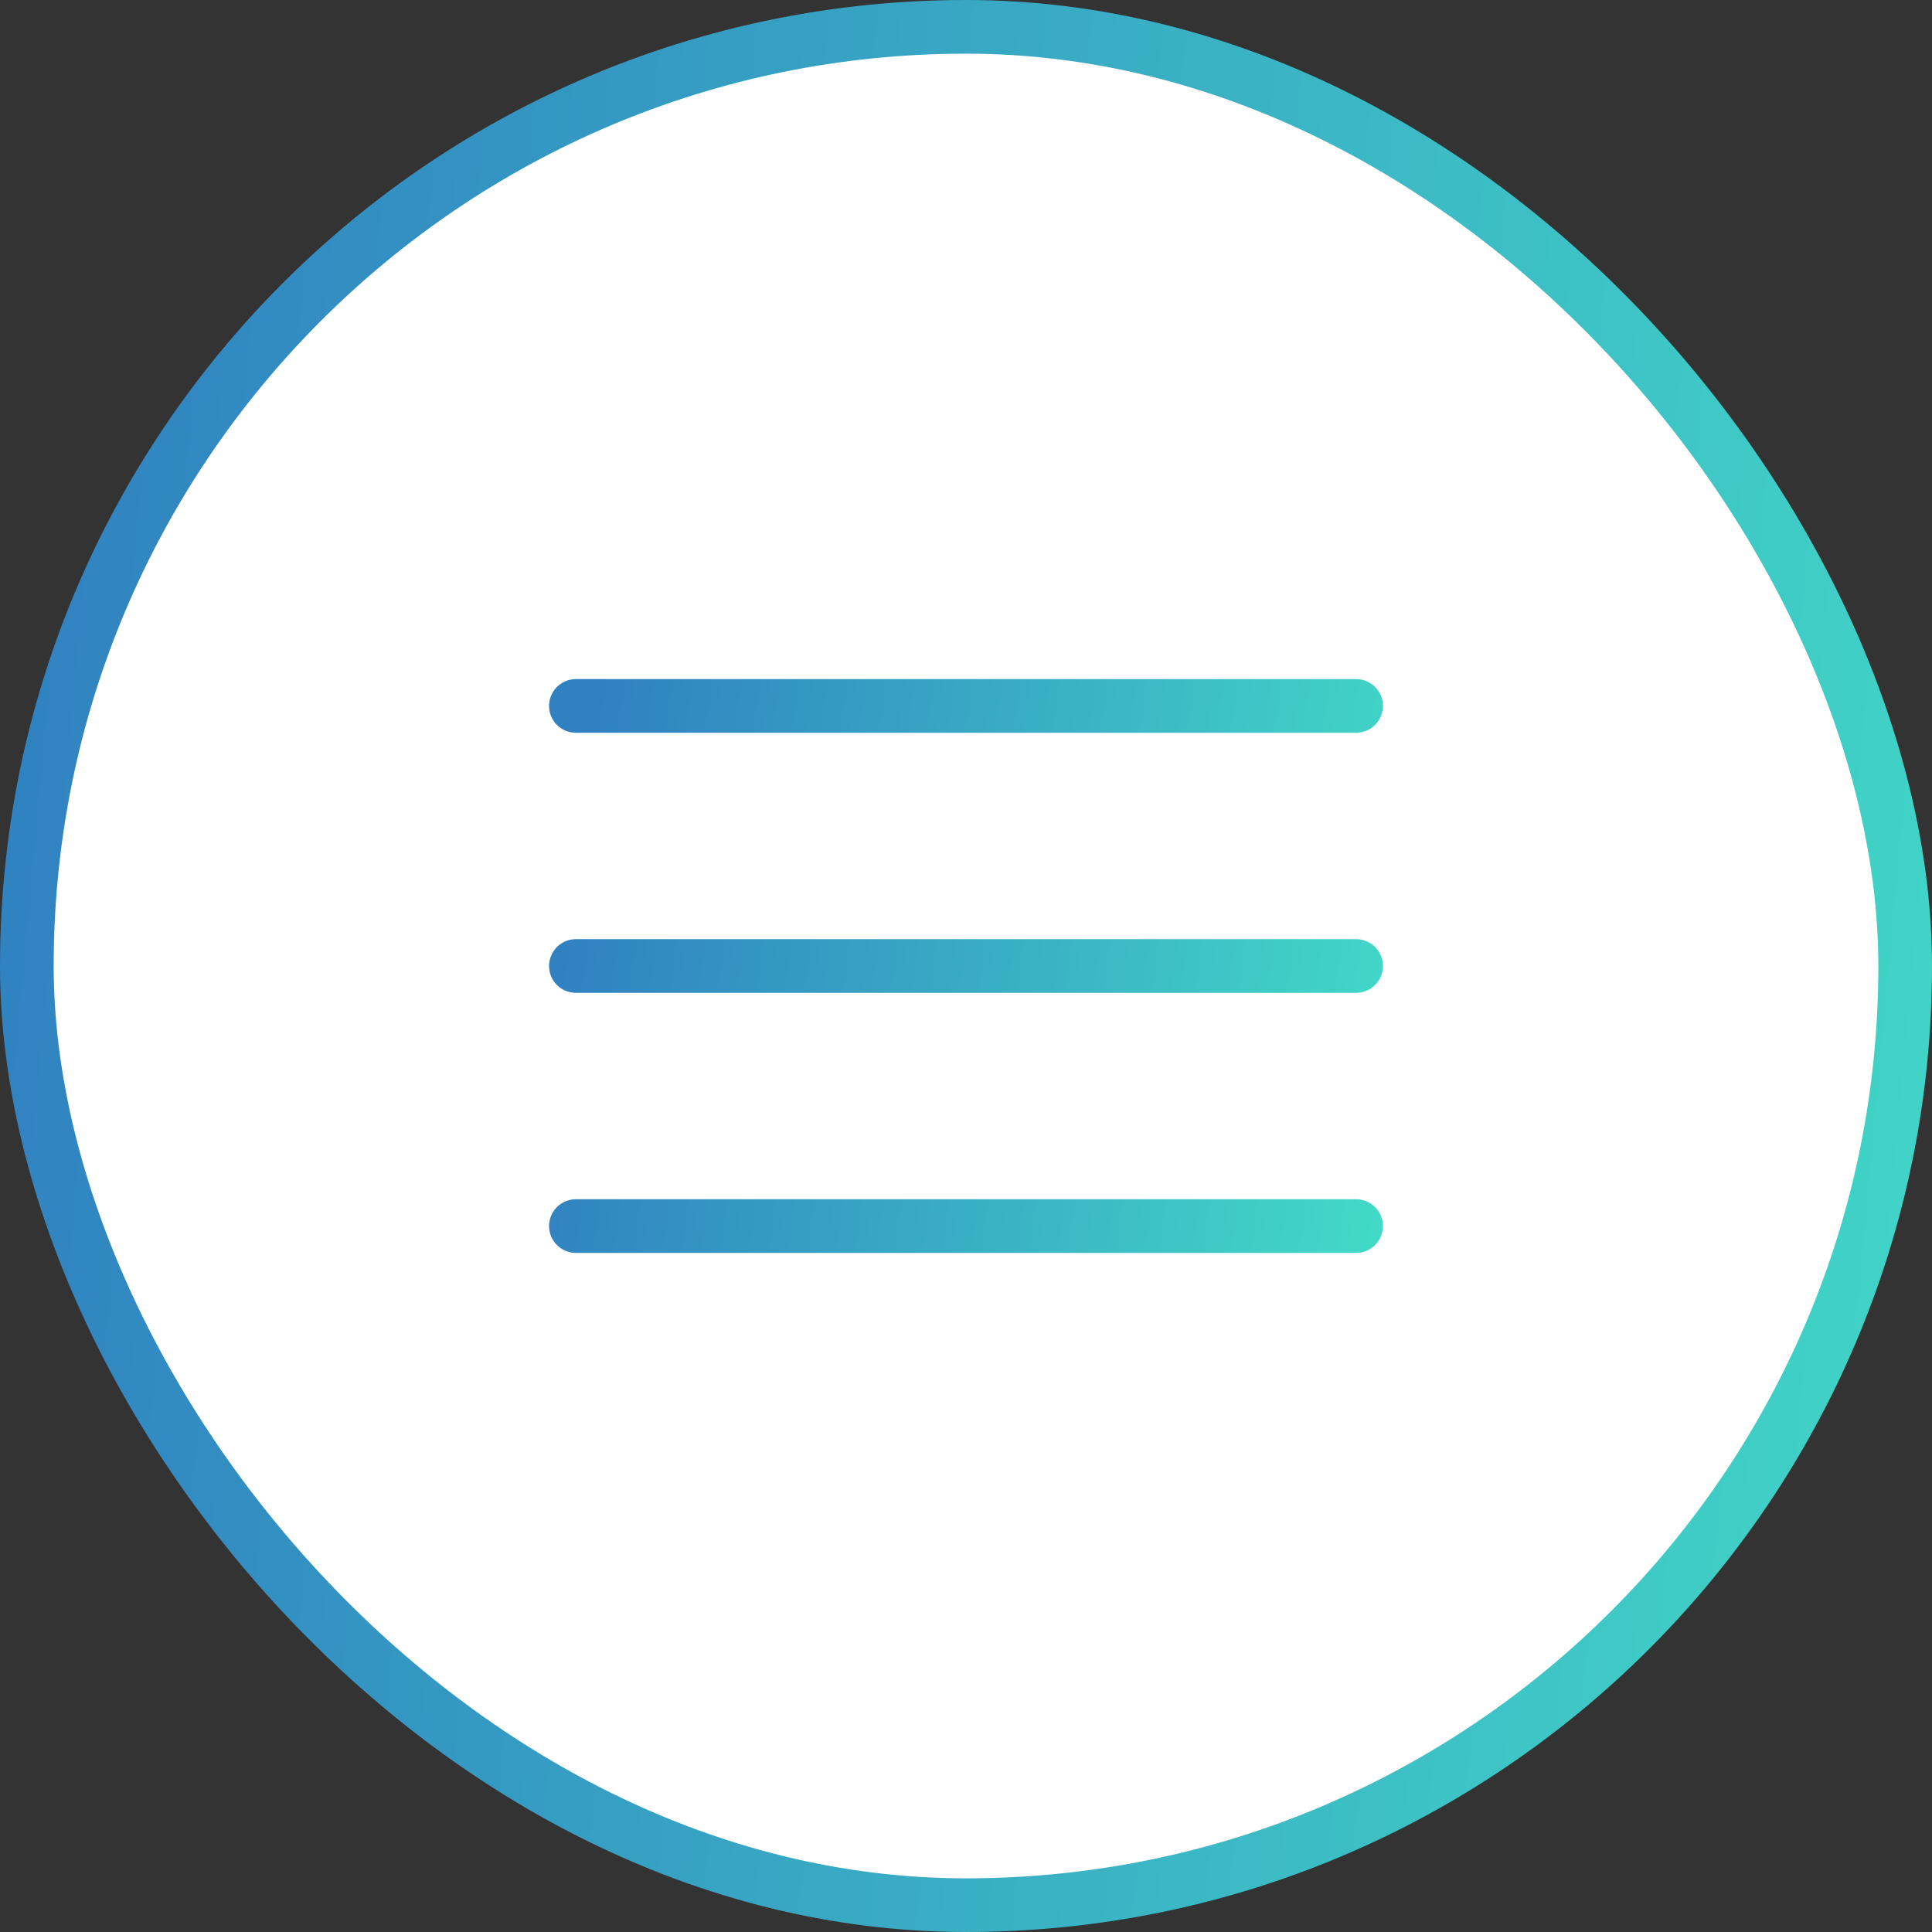
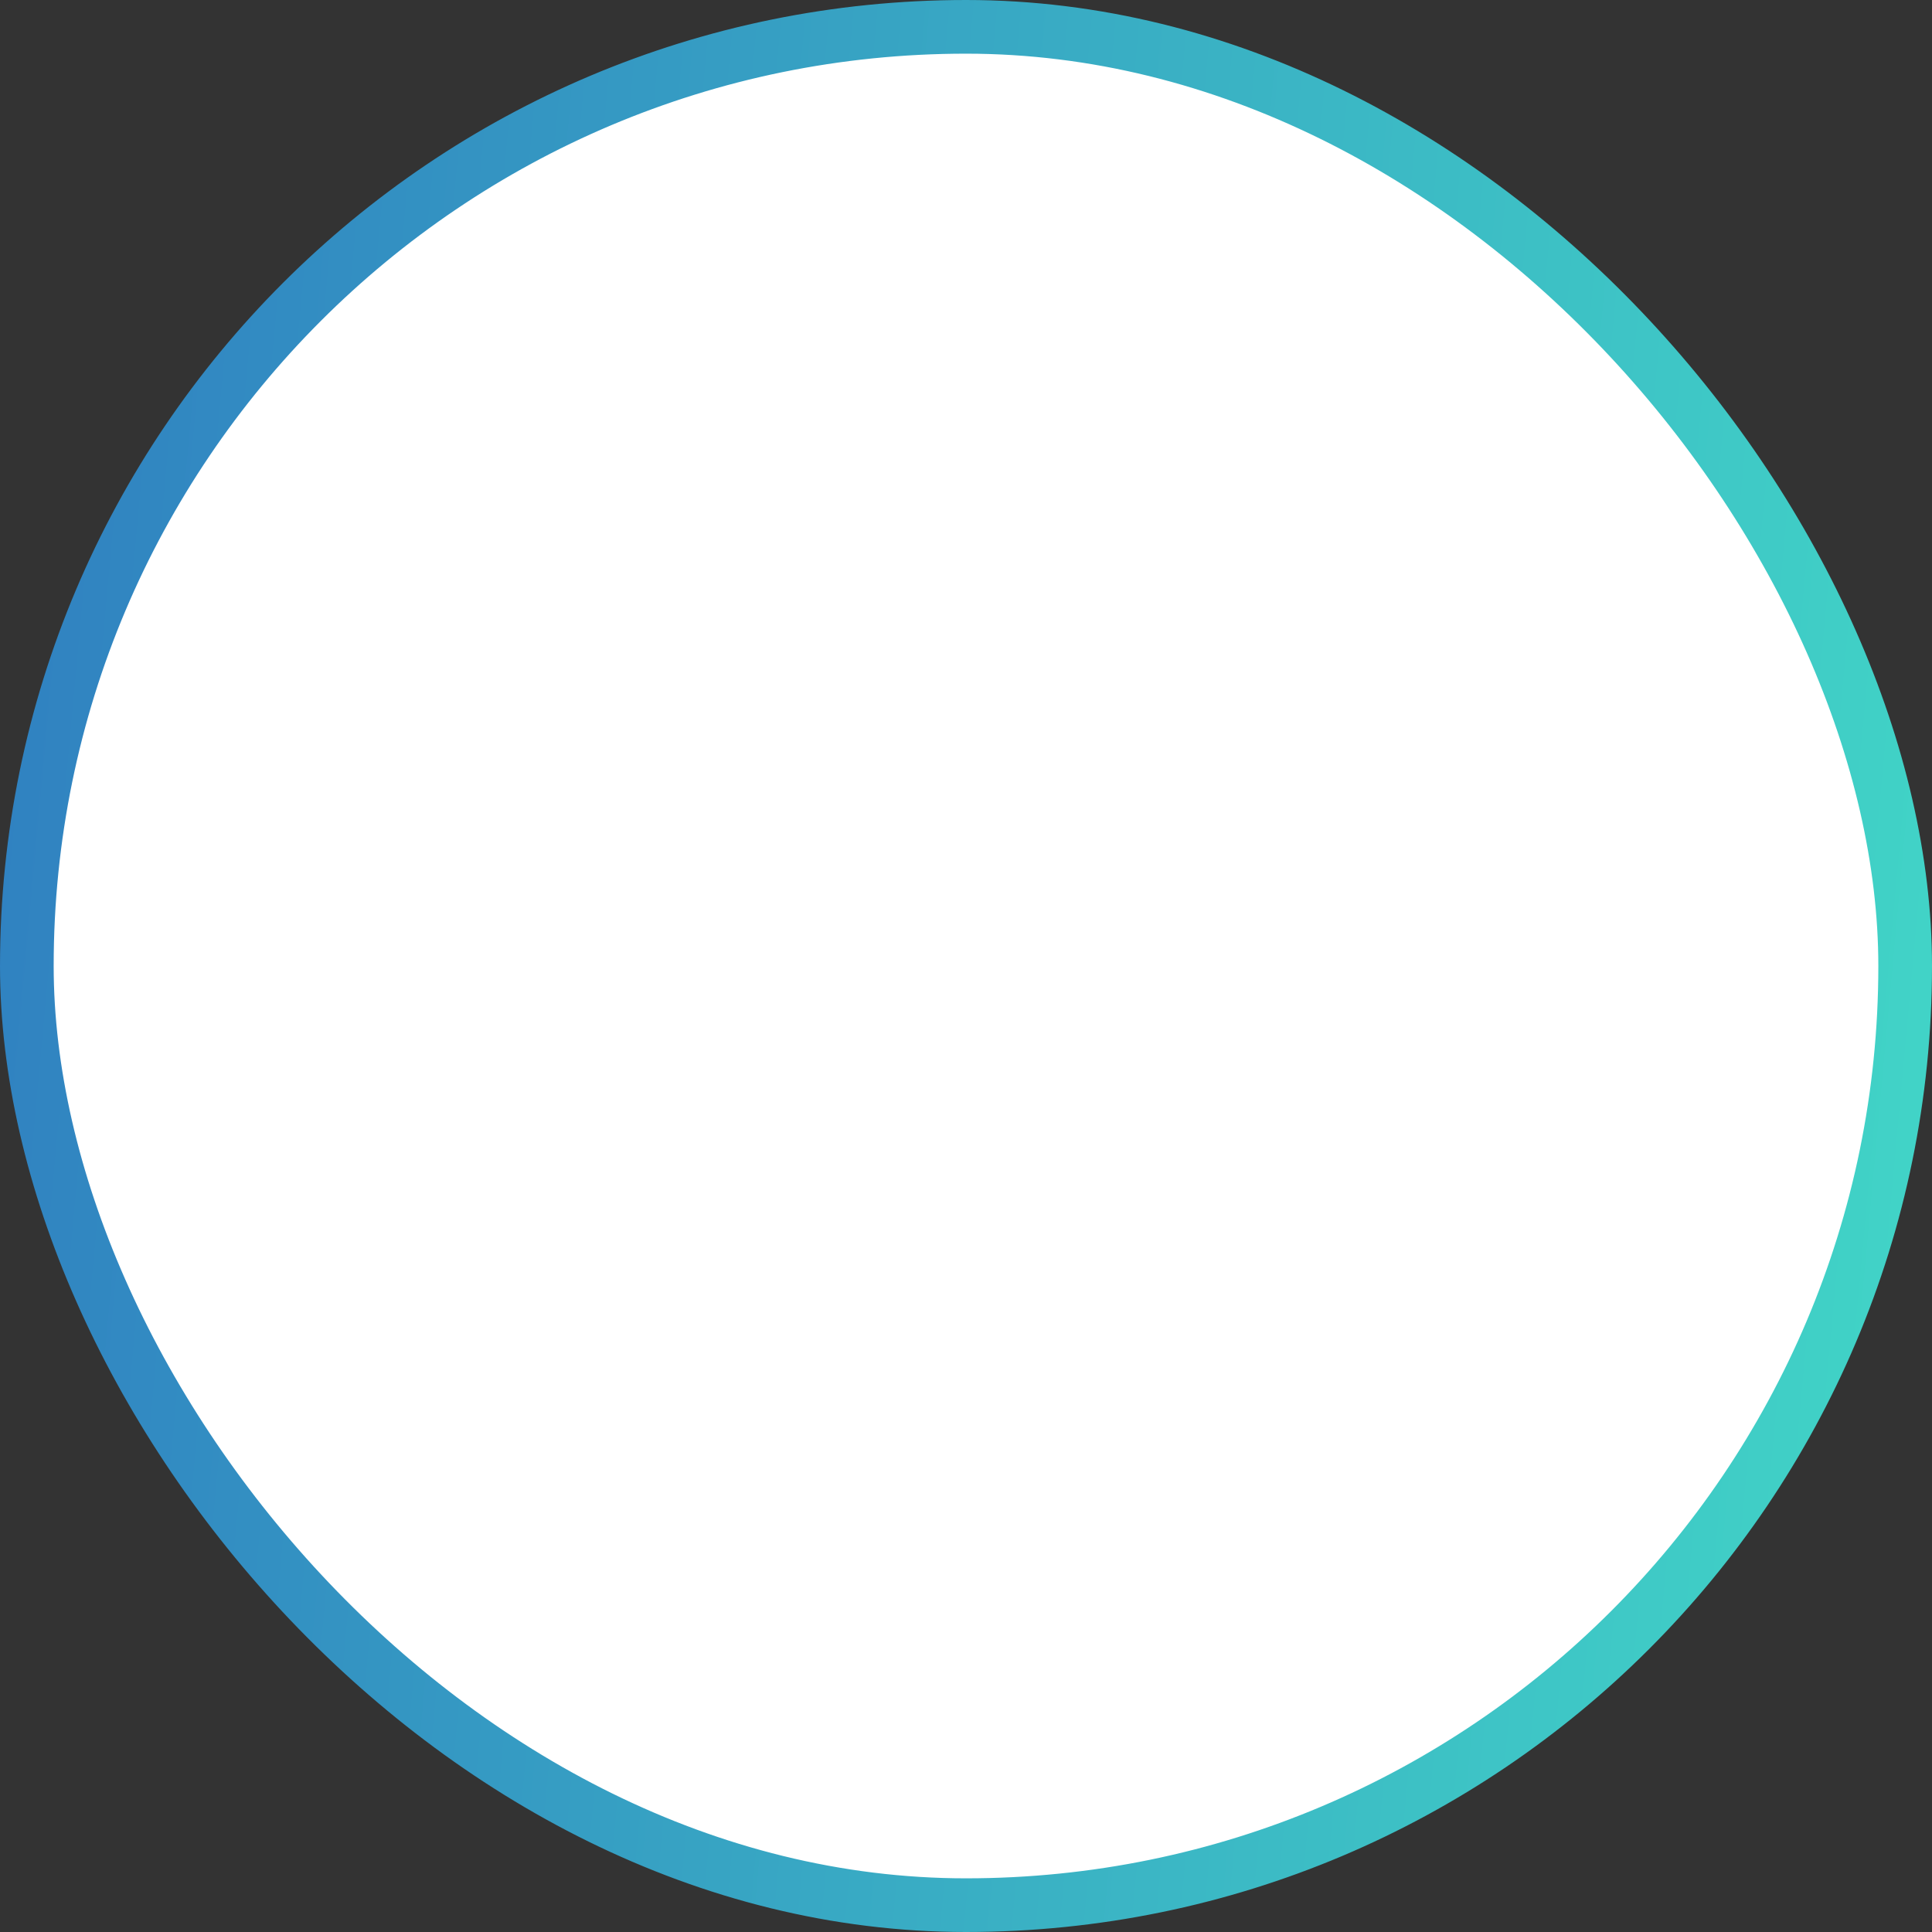
<svg xmlns="http://www.w3.org/2000/svg" width="36" height="36" viewBox="0 0 36 36" fill="none">
  <rect x="0" y="0" width="36" height="36" fill="#333333" stroke="none" />
  <rect x="0.5" y="0.5" width="35" height="35" rx="17.5" fill="white" stroke="url(#paint0_linear_105_1994)" />
-   <path d="M10.731 13.154H25.269M10.731 18H25.269M10.731 22.846H25.269" stroke="url(#paint1_linear_105_1994)" stroke-linecap="round" stroke-linejoin="round" />
  <defs>
    <linearGradient id="paint0_linear_105_1994" x1="-1.08272e-07" y1="10.898" x2="38.861" y2="14.471" gradientUnits="userSpaceOnUse">
      <stop stop-color="#3081C1" />
      <stop offset="1" stop-color="#42D9C7" />
    </linearGradient>
    <linearGradient id="paint1_linear_105_1994" x1="10.731" y1="16.088" x2="26.262" y2="18.23" gradientUnits="userSpaceOnUse">
      <stop stop-color="#3081C1" />
      <stop offset="1" stop-color="#42D9C7" />
    </linearGradient>
  </defs>
</svg>